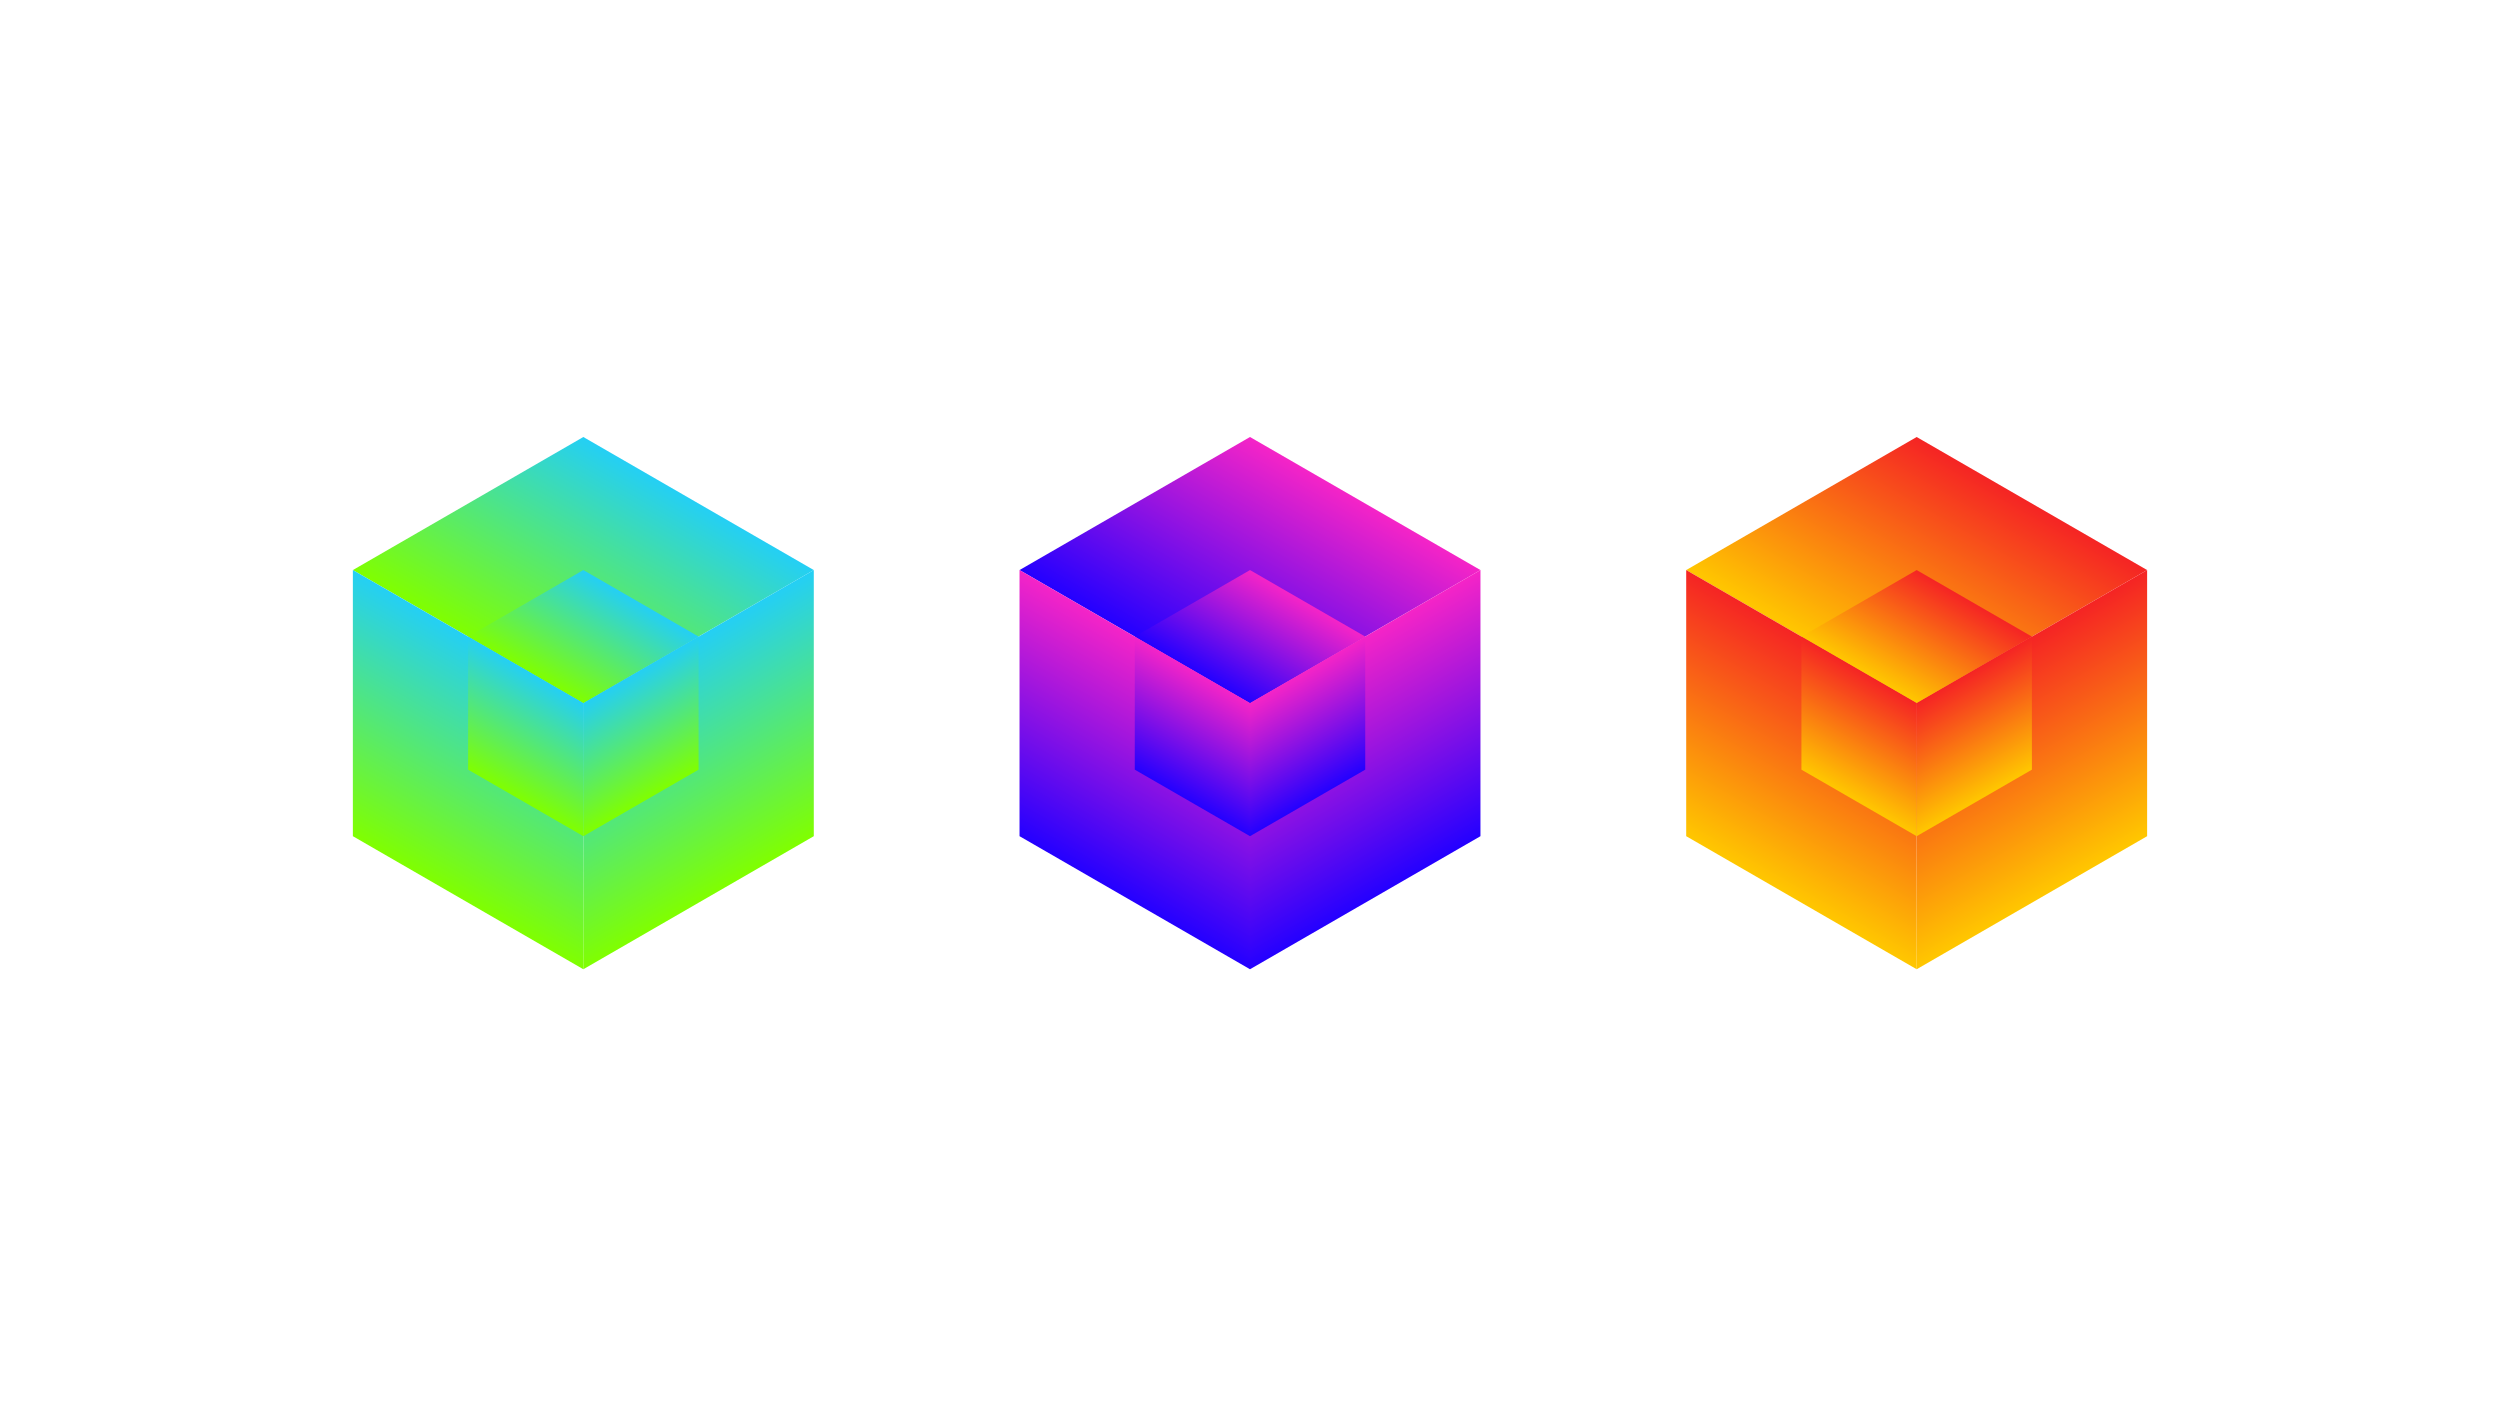
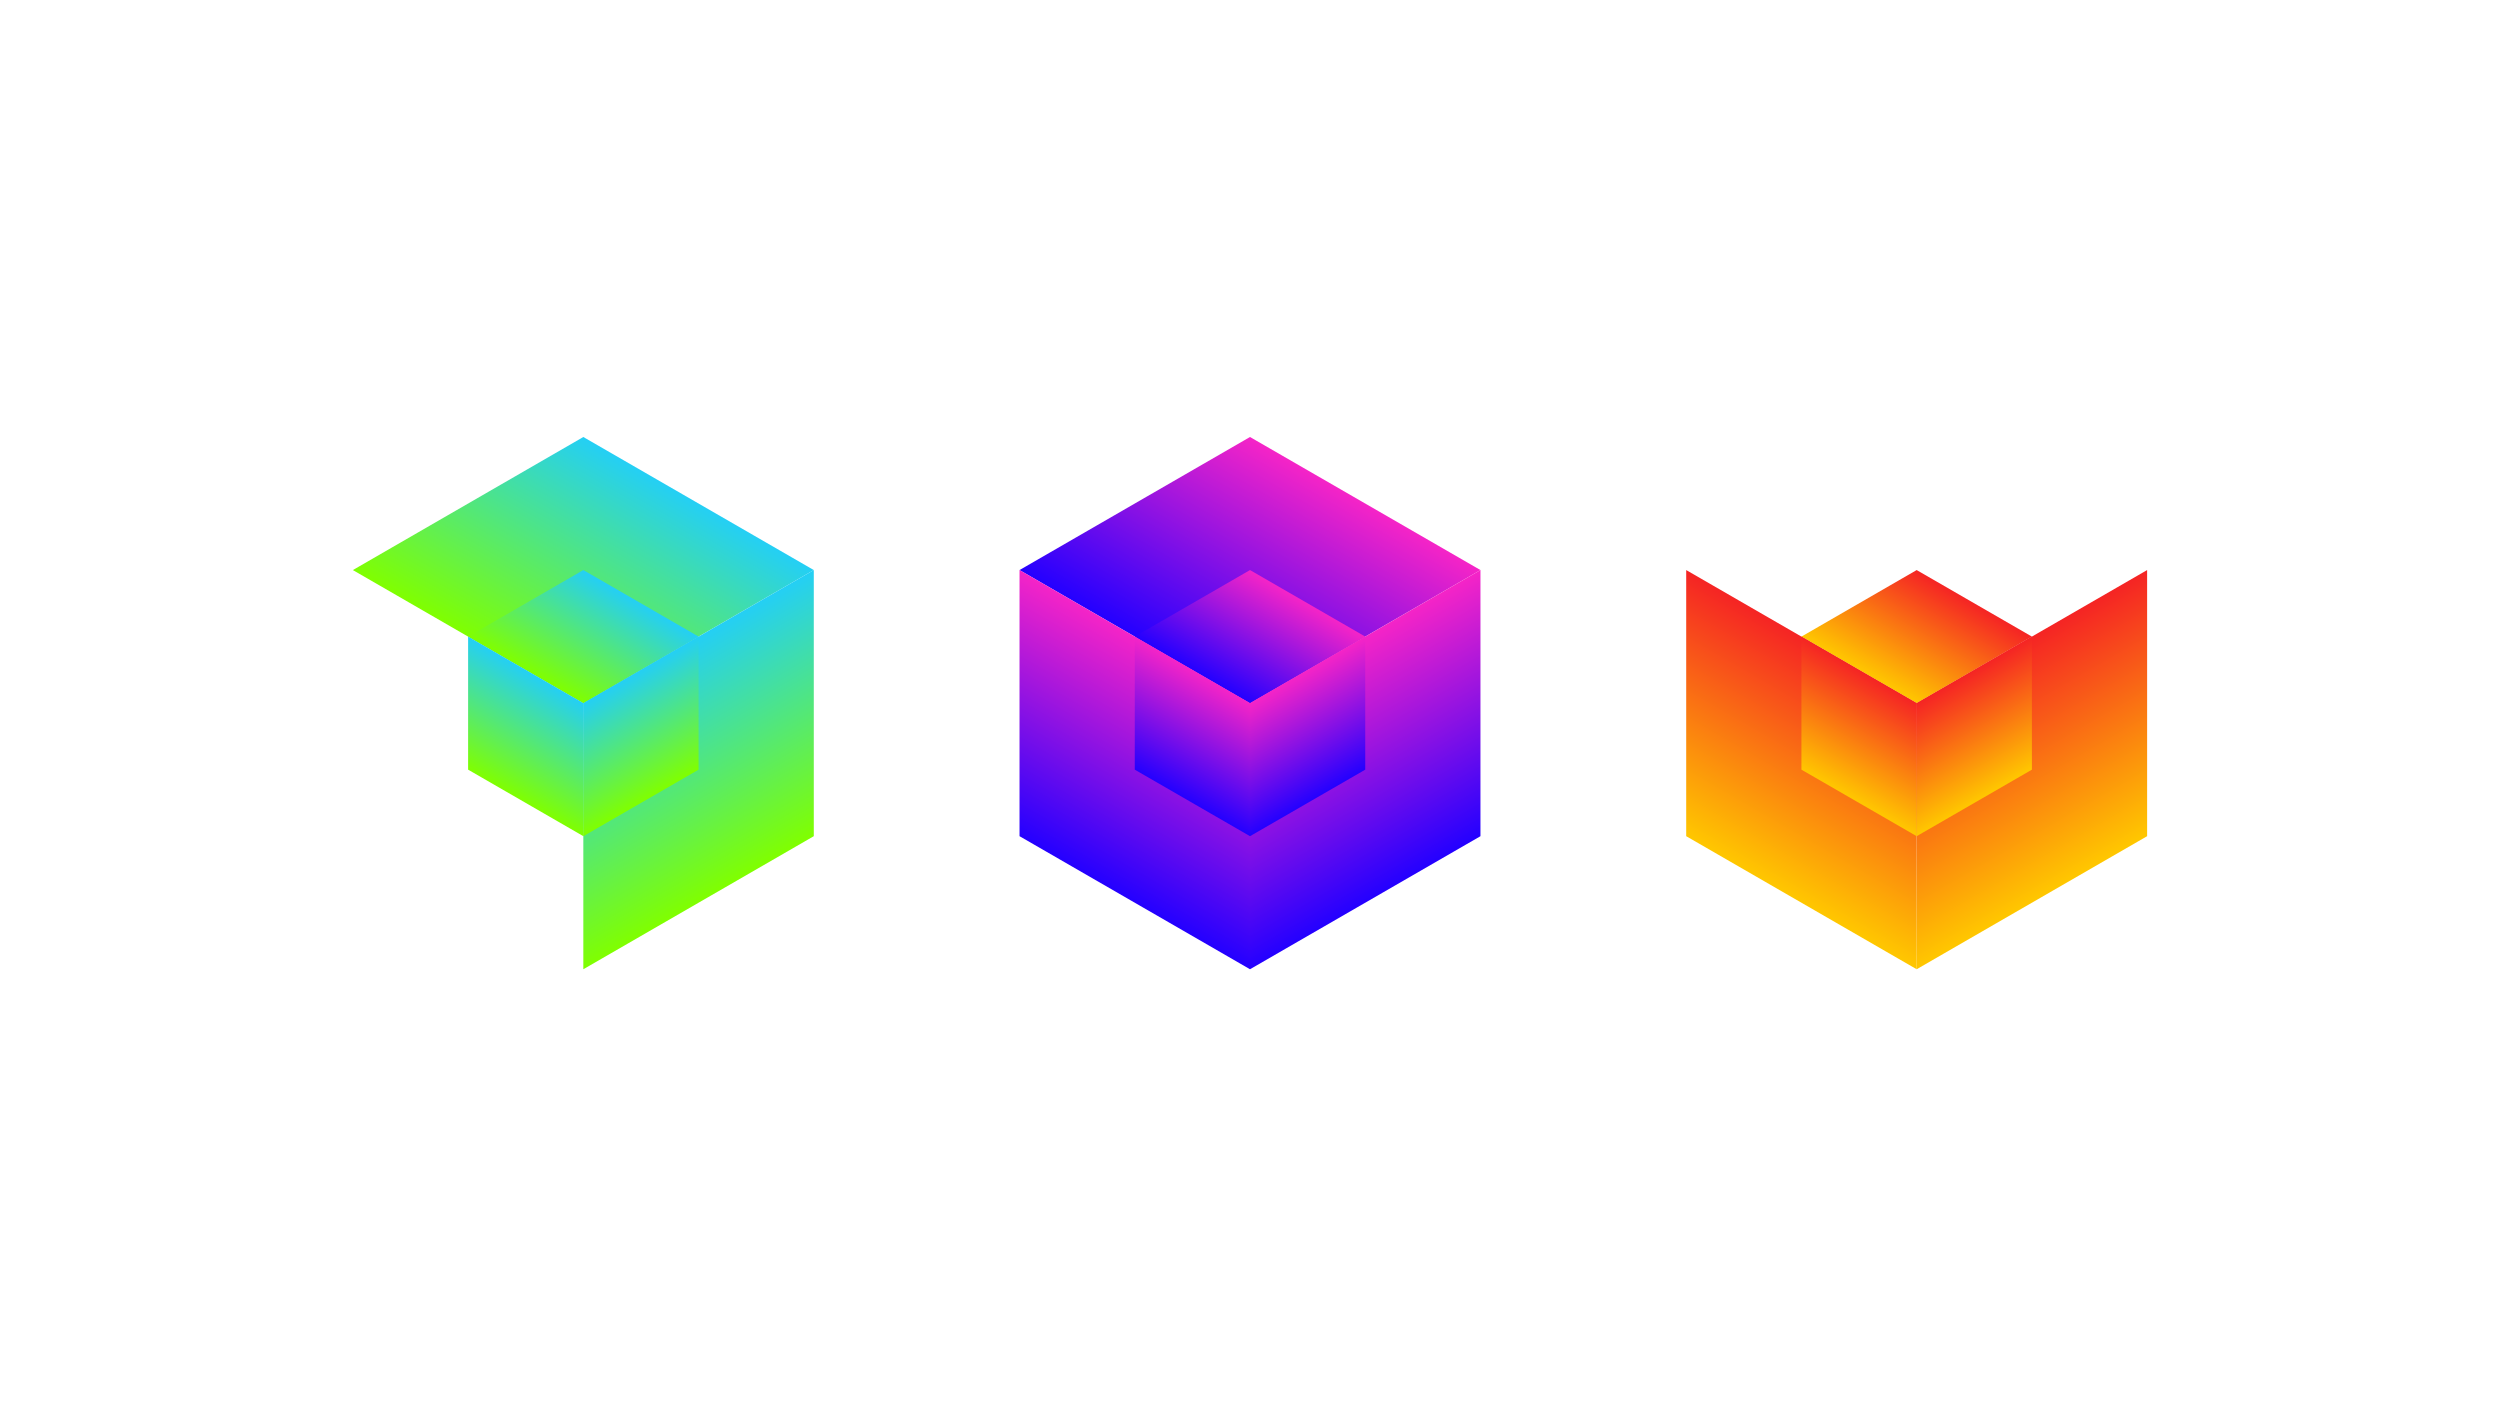
<svg xmlns="http://www.w3.org/2000/svg" width="1920" height="1080" viewBox="0 0 1920 1080" fill="none">
  <rect width="1920" height="1080" fill="none" />
  <path d="M1136.99 437.809L959.994 335.618L782.994 437.809L959.994 540L1136.99 437.809Z" fill="url(#paint0_linear_566_63)" />
  <path d="M960 540L783 437.809L783 642.191L960 744.382L960 540Z" fill="url(#paint1_linear_566_63)" />
  <path d="M1136.99 437.809L959.994 540L959.994 744.382L1136.99 642.191L1136.99 437.809Z" fill="url(#paint2_linear_566_63)" />
  <path d="M1048.5 488.904L960 437.809L871.5 488.904L960 540L1048.5 488.904Z" fill="url(#paint3_linear_566_63)" />
  <path d="M960.004 540L871.504 488.904L871.504 591.095L960.004 642.191L960.004 540Z" fill="url(#paint4_linear_566_63)" />
  <path d="M1048.5 488.904L960 540L960 642.191L1048.5 591.096L1048.5 488.904Z" fill="url(#paint5_linear_566_63)" />
  <path d="M624.994 437.809L447.994 335.618L270.994 437.809L447.994 540L624.994 437.809Z" fill="url(#paint6_linear_566_63)" />
-   <path d="M448 540L271 437.809L271 642.191L448 744.382L448 540Z" fill="url(#paint7_linear_566_63)" />
  <path d="M624.994 437.809L447.994 540L447.994 744.382L624.994 642.191L624.994 437.809Z" fill="url(#paint8_linear_566_63)" />
  <path d="M536.5 488.904L448 437.809L359.5 488.904L448 540L536.5 488.904Z" fill="url(#paint9_linear_566_63)" />
  <path d="M448.004 540L359.504 488.904L359.504 591.095L448.004 642.191L448.004 540Z" fill="url(#paint10_linear_566_63)" />
  <path d="M536.5 488.904L448 540L448 642.191L536.5 591.095L536.5 488.904Z" fill="url(#paint11_linear_566_63)" />
-   <path d="M1648.99 437.809L1471.99 335.618L1294.99 437.809L1471.99 540L1648.99 437.809Z" fill="url(#paint12_linear_566_63)" />
  <path d="M1472 540L1295 437.809L1295 642.191L1472 744.382L1472 540Z" fill="url(#paint13_linear_566_63)" />
  <path d="M1648.99 437.809L1471.99 540L1471.99 744.382L1648.99 642.191L1648.99 437.809Z" fill="url(#paint14_linear_566_63)" />
  <path d="M1560.5 488.904L1472 437.809L1383.5 488.904L1472 540L1560.5 488.904Z" fill="url(#paint15_linear_566_63)" />
  <path d="M1472 540L1383.5 488.904L1383.5 591.095L1472 642.191L1472 540Z" fill="url(#paint16_linear_566_63)" />
  <path d="M1560.5 488.904L1472 540L1472 642.191L1560.5 591.096L1560.5 488.904Z" fill="url(#paint17_linear_566_63)" />
  <defs>
    <linearGradient id="paint0_linear_566_63" x1="1048.49" y1="386.713" x2="959.994" y2="540" gradientUnits="userSpaceOnUse">
      <stop stop-color="#F524C7" />
      <stop offset="1" stop-color="#2400FF" />
    </linearGradient>
    <linearGradient id="paint1_linear_566_63" x1="871.5" y1="488.904" x2="783" y2="642.191" gradientUnits="userSpaceOnUse">
      <stop stop-color="#F524C7" />
      <stop offset="1" stop-color="#2400FF" />
    </linearGradient>
    <linearGradient id="paint2_linear_566_63" x1="1048.49" y1="488.904" x2="1136.99" y2="642.191" gradientUnits="userSpaceOnUse">
      <stop stop-color="#F524C7" />
      <stop offset="1" stop-color="#2400FF" />
    </linearGradient>
    <linearGradient id="paint3_linear_566_63" x1="1004.25" y1="463.357" x2="960" y2="540" gradientUnits="userSpaceOnUse">
      <stop stop-color="#F524C7" />
      <stop offset="1" stop-color="#2400FF" />
    </linearGradient>
    <linearGradient id="paint4_linear_566_63" x1="915.754" y1="514.452" x2="871.504" y2="591.095" gradientUnits="userSpaceOnUse">
      <stop stop-color="#F524C7" />
      <stop offset="1" stop-color="#2400FF" />
    </linearGradient>
    <linearGradient id="paint5_linear_566_63" x1="1004.25" y1="514.452" x2="1048.5" y2="591.096" gradientUnits="userSpaceOnUse">
      <stop stop-color="#F524C7" />
      <stop offset="1" stop-color="#2400FF" />
    </linearGradient>
    <linearGradient id="paint6_linear_566_63" x1="536.494" y1="386.713" x2="447.994" y2="540" gradientUnits="userSpaceOnUse">
      <stop stop-color="#24CFF5" />
      <stop offset="1" stop-color="#80FF00" />
    </linearGradient>
    <linearGradient id="paint7_linear_566_63" x1="359.5" y1="488.904" x2="271" y2="642.191" gradientUnits="userSpaceOnUse">
      <stop stop-color="#24CFF5" />
      <stop offset="1" stop-color="#80FF00" />
    </linearGradient>
    <linearGradient id="paint8_linear_566_63" x1="536.494" y1="488.904" x2="624.994" y2="642.191" gradientUnits="userSpaceOnUse">
      <stop stop-color="#24CFF5" />
      <stop offset="1" stop-color="#80FF00" />
    </linearGradient>
    <linearGradient id="paint9_linear_566_63" x1="492.25" y1="463.356" x2="448" y2="540" gradientUnits="userSpaceOnUse">
      <stop stop-color="#24CFF5" />
      <stop offset="1" stop-color="#80FF00" />
    </linearGradient>
    <linearGradient id="paint10_linear_566_63" x1="403.754" y1="514.452" x2="359.504" y2="591.095" gradientUnits="userSpaceOnUse">
      <stop stop-color="#24CFF5" />
      <stop offset="1" stop-color="#80FF00" />
    </linearGradient>
    <linearGradient id="paint11_linear_566_63" x1="492.25" y1="514.452" x2="536.5" y2="591.095" gradientUnits="userSpaceOnUse">
      <stop stop-color="#24CFF5" />
      <stop offset="1" stop-color="#80FF00" />
    </linearGradient>
    <linearGradient id="paint12_linear_566_63" x1="1560.49" y1="386.713" x2="1471.99" y2="540" gradientUnits="userSpaceOnUse">
      <stop stop-color="#F52424" />
      <stop offset="1" stop-color="#FFC700" />
    </linearGradient>
    <linearGradient id="paint13_linear_566_63" x1="1383.5" y1="488.904" x2="1295" y2="642.191" gradientUnits="userSpaceOnUse">
      <stop stop-color="#F52424" />
      <stop offset="1" stop-color="#FFC700" />
    </linearGradient>
    <linearGradient id="paint14_linear_566_63" x1="1560.49" y1="488.904" x2="1648.99" y2="642.191" gradientUnits="userSpaceOnUse">
      <stop stop-color="#F52424" />
      <stop offset="1" stop-color="#FFC700" />
    </linearGradient>
    <linearGradient id="paint15_linear_566_63" x1="1516.25" y1="463.357" x2="1472" y2="540" gradientUnits="userSpaceOnUse">
      <stop stop-color="#F52424" />
      <stop offset="1" stop-color="#FFC700" />
    </linearGradient>
    <linearGradient id="paint16_linear_566_63" x1="1427.75" y1="514.452" x2="1383.5" y2="591.095" gradientUnits="userSpaceOnUse">
      <stop stop-color="#F52424" />
      <stop offset="1" stop-color="#FFC700" />
    </linearGradient>
    <linearGradient id="paint17_linear_566_63" x1="1516.25" y1="514.452" x2="1560.5" y2="591.096" gradientUnits="userSpaceOnUse">
      <stop stop-color="#F52424" />
      <stop offset="1" stop-color="#FFC700" />
    </linearGradient>
  </defs>
</svg>